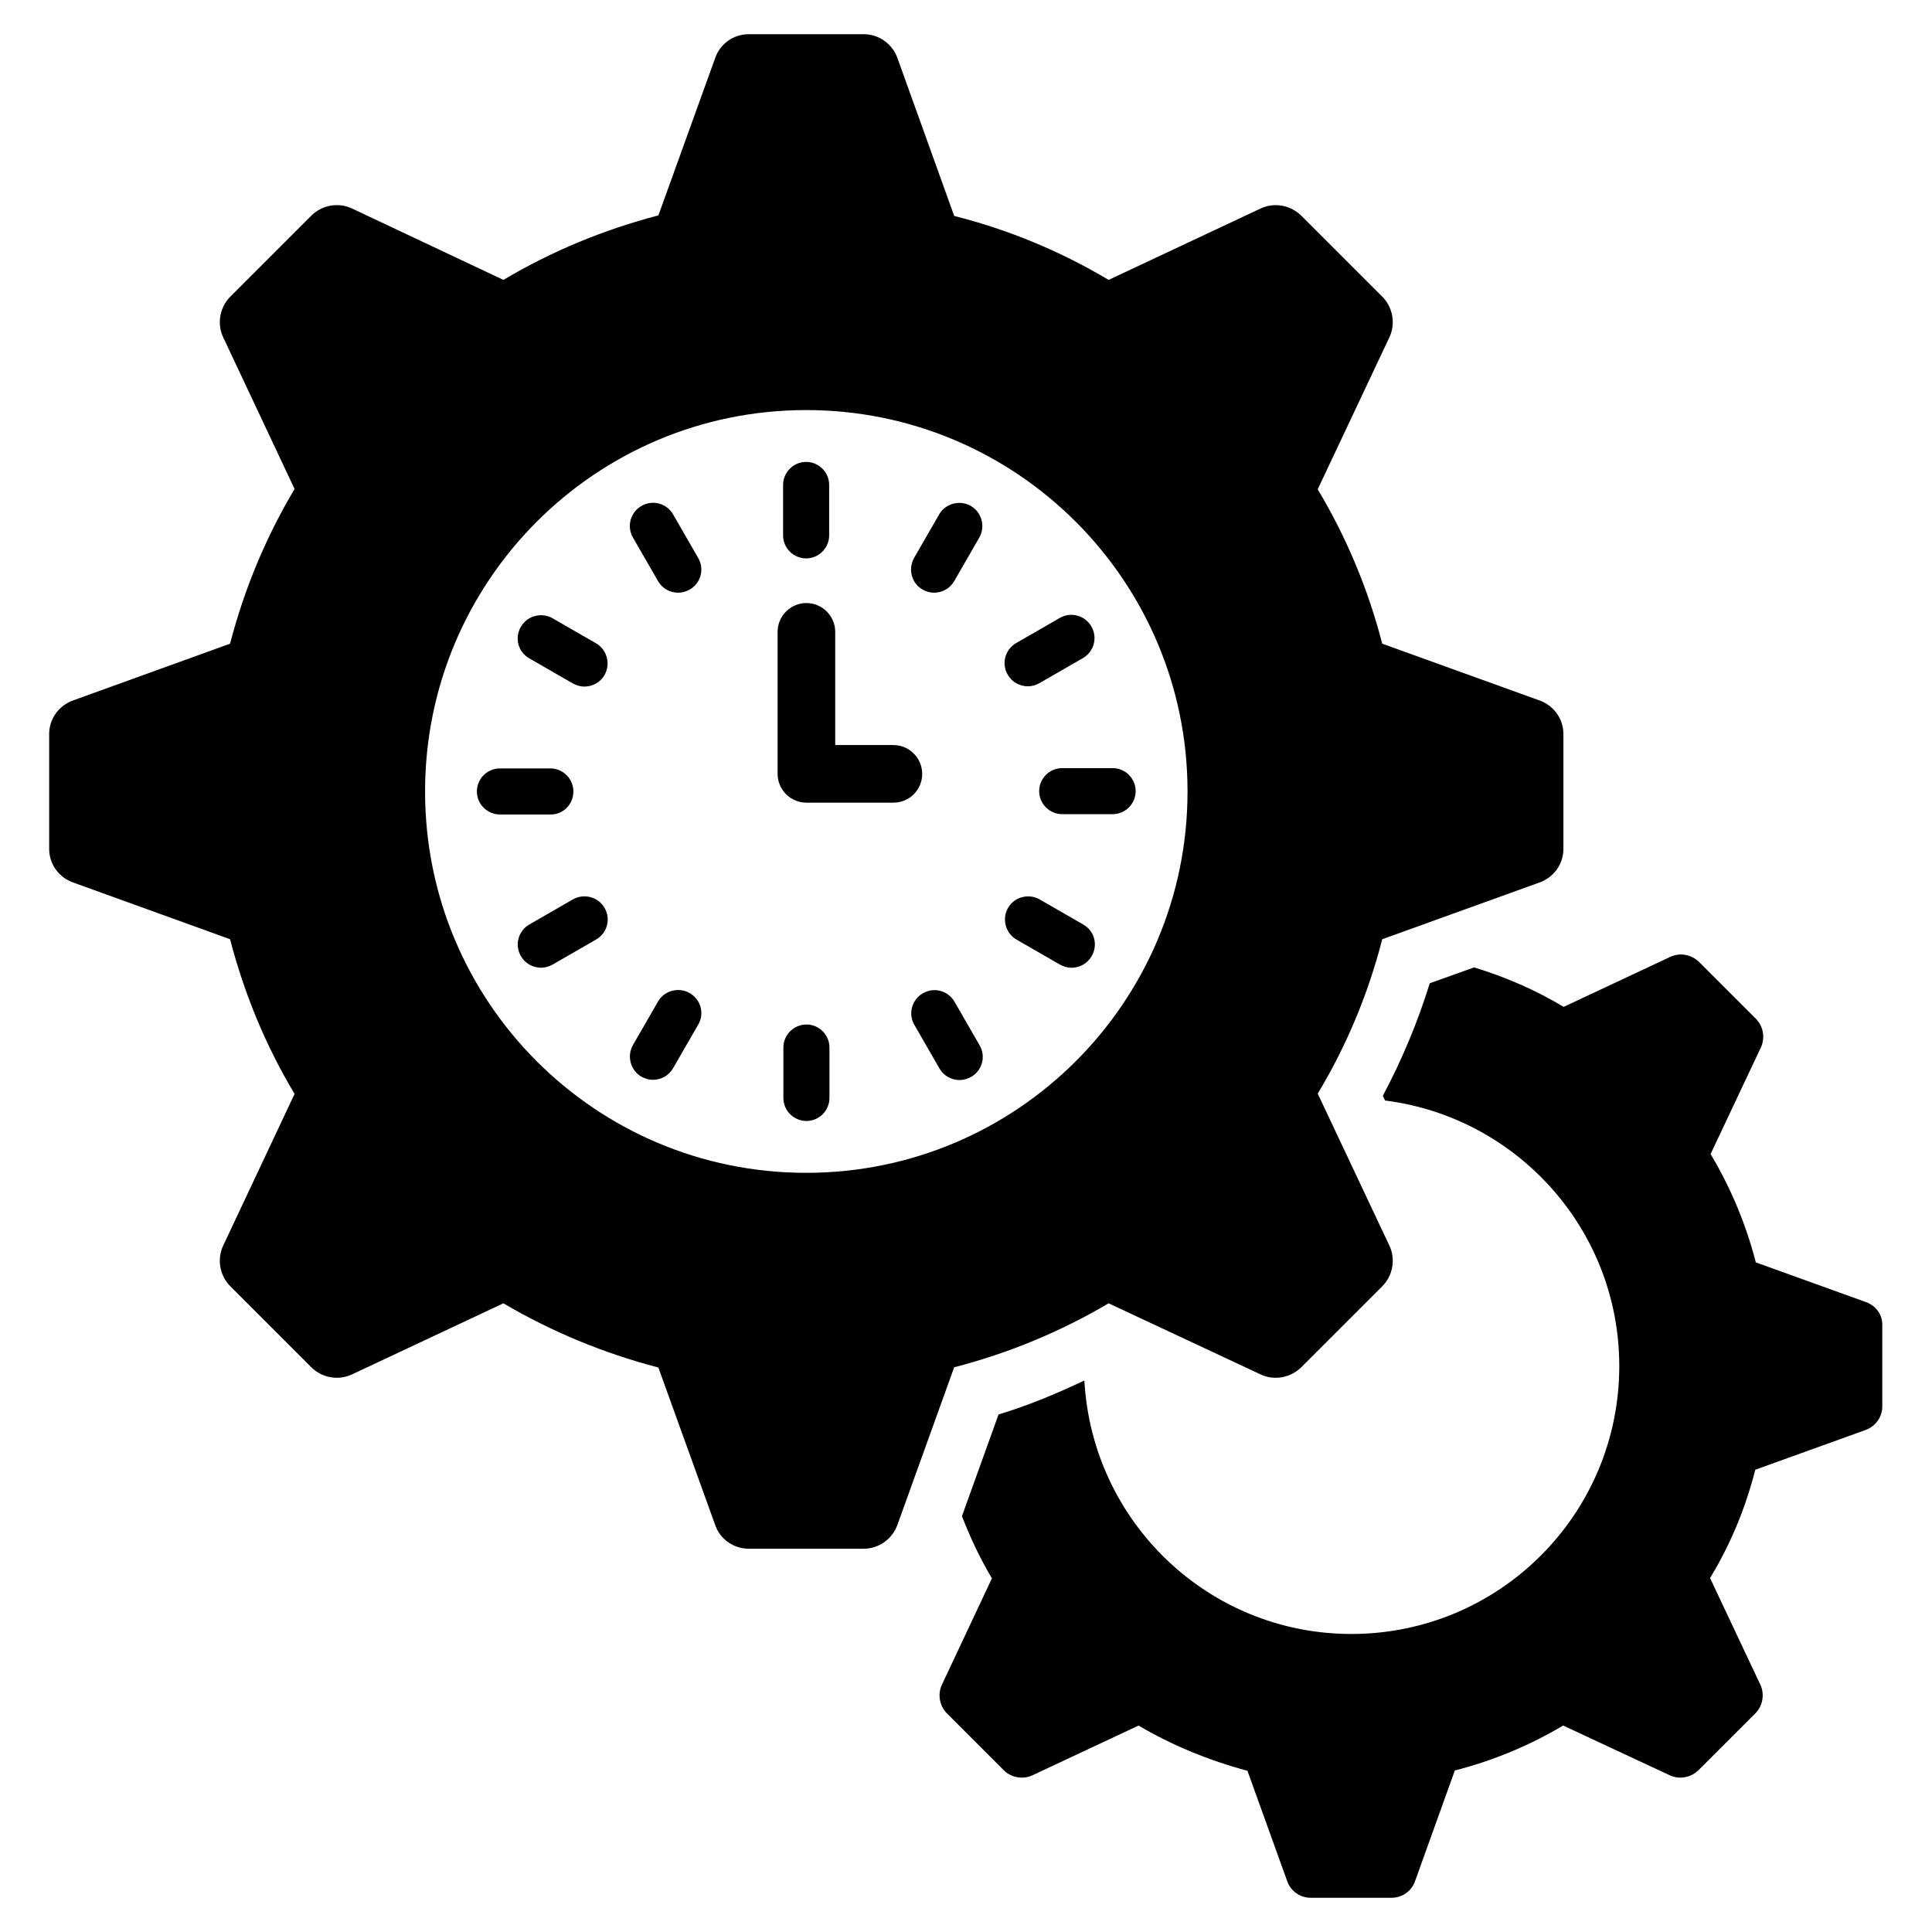
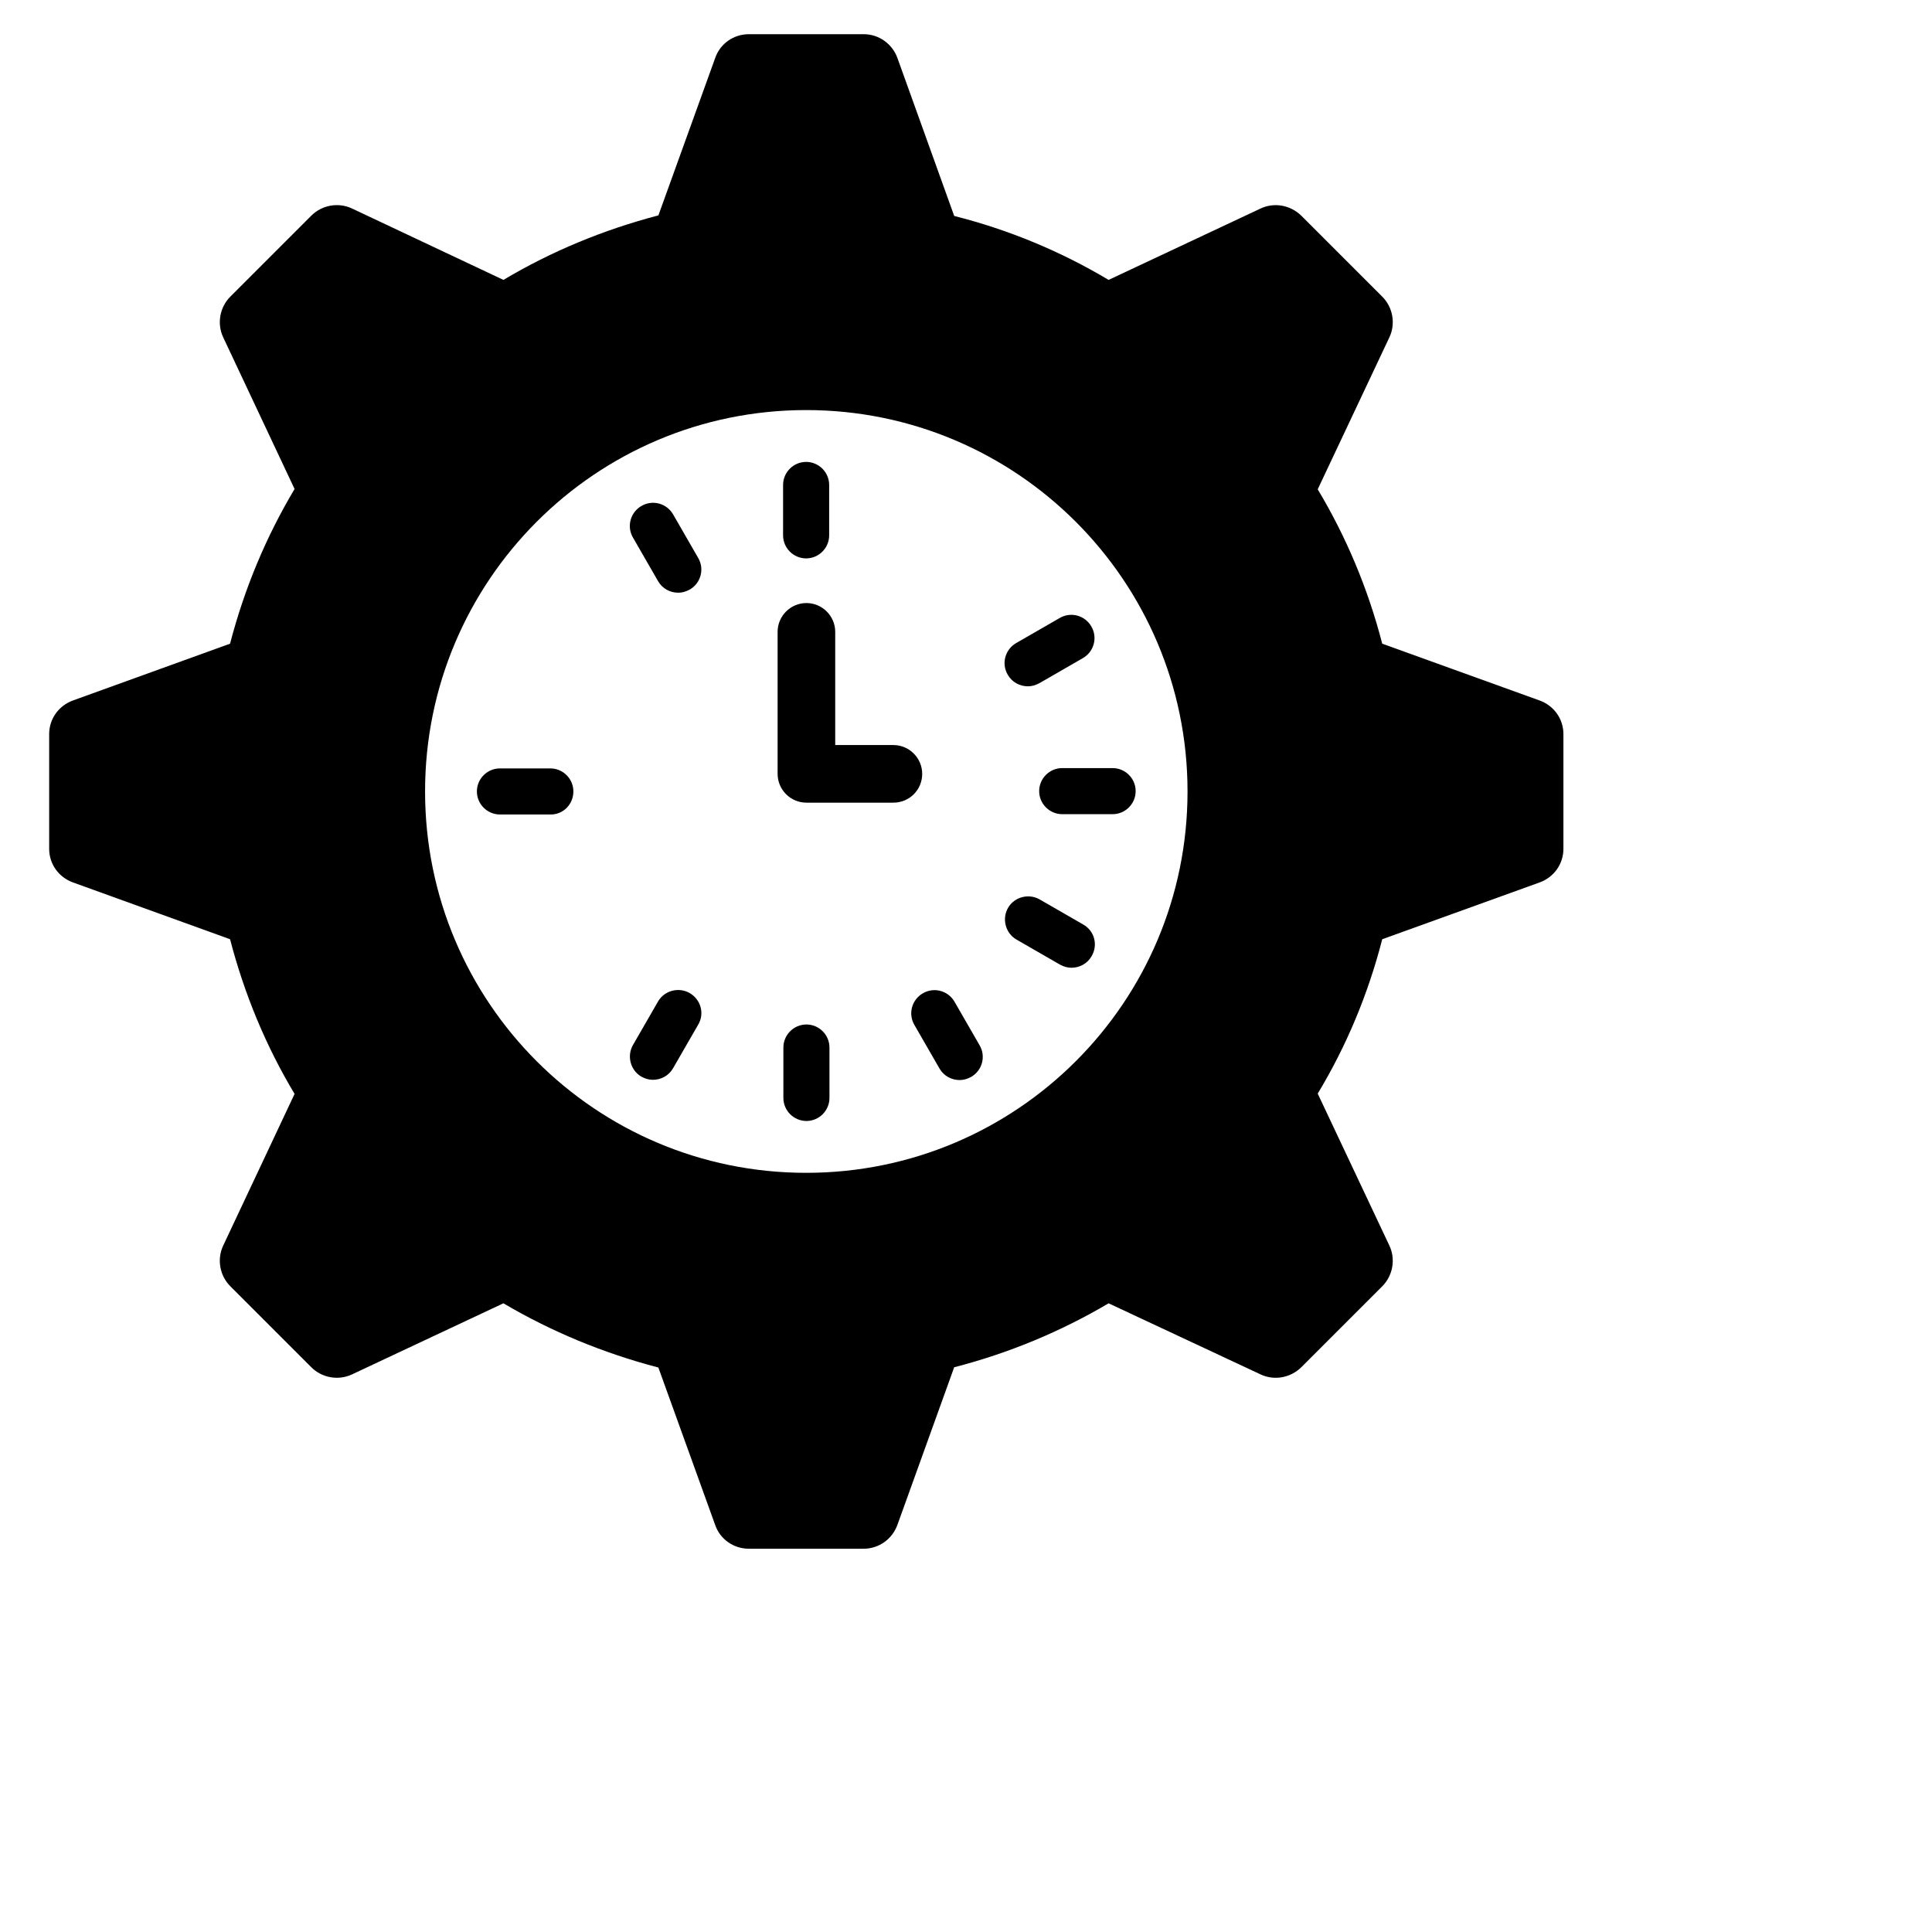
<svg xmlns="http://www.w3.org/2000/svg" fill="#000000" width="800px" height="800px" version="1.1" viewBox="144 144 512 512">
  <g>
    <path d="m437.79 489.39 40.305 18.855c3.586 1.68 7.863 0.918 10.762-1.91l21.449-21.449c2.824-2.824 3.586-7.176 1.91-10.762l-19.008-40.305c7.559-12.52 13.359-26.336 17.098-40.914l41.68-15.039c3.816-1.375 6.336-4.887 6.336-8.93v-30.383c0-4.047-2.519-7.559-6.336-8.93l-41.68-15.039c-3.742-14.504-9.543-28.32-17.098-40.914l19.008-40.305c1.68-3.586 0.918-7.938-1.91-10.762l-21.449-21.449c-2.902-2.824-7.176-3.586-10.762-1.91l-40.305 18.93c-12.672-7.559-26.41-13.281-40.914-16.945l-15.039-41.832c-1.375-3.816-4.961-6.336-8.93-6.336h-30.457c-4.047 0-7.633 2.519-8.93 6.336l-15.039 41.68c-14.578 3.816-28.398 9.543-41.066 17.098l-40.156-18.934c-3.586-1.68-7.938-0.918-10.762 1.91l-21.453 21.449c-2.824 2.824-3.586 7.176-1.91 10.762l18.93 40.227c-7.559 12.672-13.281 26.336-17.098 40.992l-41.602 15.039c-3.816 1.375-6.336 4.887-6.336 8.93v30.383c0 4.047 2.519 7.559 6.336 8.93l41.602 15.039c3.816 14.656 9.543 28.398 17.098 40.992l-18.93 40.227c-1.68 3.586-0.918 7.938 1.91 10.762l21.449 21.449c2.824 2.824 7.176 3.586 10.762 1.91l40.152-18.855c12.672 7.481 26.488 13.207 41.066 17.023l15.039 41.68c1.297 3.816 4.887 6.336 8.93 6.336h30.457c3.969 0 7.559-2.519 8.93-6.336l15.039-41.754c14.508-3.738 28.25-9.465 40.922-16.945zm-80.152-34.578c-55.801 0-100.99-45.191-100.99-101.07 0-55.801 45.191-101.07 100.99-101.07 55.801 0 101.07 45.266 101.07 101.07 0 55.875-45.266 101.07-101.07 101.07z" />
    <path d="m357.63 291.98c3.359 0 6.106-2.75 6.106-6.106v-13.359c0-3.359-2.75-6.106-6.106-6.106-3.359 0-6.106 2.75-6.106 6.106v13.359c0 3.359 2.746 6.106 6.106 6.106z" />
    <path d="m318.4 298.02c1.145 1.984 3.207 3.055 5.344 3.055 1.07 0 2.062-0.305 3.055-0.84 2.902-1.68 3.969-5.418 2.215-8.398l-6.641-11.527c-1.68-2.902-5.418-3.969-8.398-2.215-2.902 1.68-3.969 5.418-2.215 8.398z" />
-     <path d="m284.27 318.47 11.527 6.641c0.992 0.535 1.984 0.84 3.055 0.84 2.137 0 4.199-1.07 5.344-3.055 1.68-2.902 0.688-6.719-2.215-8.398l-11.527-6.641c-2.902-1.68-6.719-0.688-8.398 2.215-1.754 2.981-0.762 6.719 2.215 8.398z" />
    <path d="m295.95 353.74c0-3.359-2.75-6.106-6.106-6.106h-13.359c-3.359 0-6.106 2.75-6.106 6.106 0 3.359 2.75 6.106 6.106 6.106h13.359c3.359 0.078 6.106-2.668 6.106-6.106z" />
-     <path d="m295.8 382.36-11.527 6.641c-2.902 1.68-3.969 5.418-2.215 8.398 1.145 1.984 3.207 3.055 5.344 3.055 1.07 0 2.062-0.305 3.055-0.84l11.527-6.641c2.902-1.68 3.969-5.418 2.215-8.398-1.68-2.898-5.422-3.891-8.398-2.215z" />
    <path d="m326.79 407.18c-2.902-1.68-6.719-0.688-8.398 2.215l-6.641 11.527c-1.68 2.902-0.688 6.719 2.215 8.398 0.992 0.535 1.984 0.84 3.055 0.84 2.137 0 4.199-1.07 5.344-3.055l6.641-11.527c1.754-2.902 0.762-6.644-2.215-8.398z" />
    <path d="m357.71 415.5c-3.359 0-6.106 2.75-6.106 6.106v13.359c0 3.359 2.75 6.106 6.106 6.106 3.359 0 6.106-2.75 6.106-6.106v-13.359c0-3.359-2.75-6.106-6.106-6.106z" />
    <path d="m396.95 409.46c-1.68-2.902-5.418-3.969-8.398-2.215-2.902 1.68-3.969 5.418-2.215 8.398l6.641 11.527c1.145 1.984 3.207 3.055 5.344 3.055 1.07 0 2.062-0.305 3.055-0.84 2.902-1.68 3.969-5.418 2.215-8.398z" />
    <path d="m431.07 389.01-11.527-6.641c-2.902-1.68-6.719-0.688-8.398 2.215-1.68 2.902-0.688 6.719 2.215 8.398l11.527 6.641c0.992 0.535 1.984 0.84 3.055 0.84 2.137 0 4.199-1.07 5.344-3.055 1.754-2.981 0.762-6.719-2.215-8.398z" />
    <path d="m419.39 353.66c0 3.359 2.75 6.106 6.106 6.106h13.359c3.359 0 6.106-2.75 6.106-6.106 0-3.359-2.75-6.106-6.106-6.106h-13.359c-3.356-0.004-6.106 2.746-6.106 6.106z" />
    <path d="m416.41 325.88c1.07 0 2.062-0.305 3.055-0.84l11.527-6.641c2.902-1.68 3.969-5.418 2.215-8.398-1.68-2.902-5.418-3.969-8.398-2.215l-11.527 6.641c-2.902 1.68-3.969 5.418-2.215 8.398 1.145 1.984 3.207 3.055 5.344 3.055z" />
-     <path d="m388.47 300.23c0.992 0.535 1.984 0.84 3.055 0.84 2.137 0 4.199-1.07 5.344-3.055l6.641-11.527c1.68-2.902 0.688-6.719-2.215-8.398-2.902-1.68-6.719-0.688-8.398 2.215l-6.641 11.527c-1.68 2.977-0.688 6.719 2.215 8.398z" />
    <path d="m388.39 349.08c0-4.199-3.434-7.633-7.633-7.633h-15.418v-30c0-4.199-3.434-7.633-7.633-7.633-4.199 0-7.633 3.434-7.633 7.633v37.633c0 4.199 3.434 7.633 7.633 7.633h23.055c4.195 0 7.629-3.356 7.629-7.633z" />
-     <path d="m638.54 489.08-29.234-10.535c-2.594-10.152-6.719-19.922-11.984-28.703l13.359-28.32c1.145-2.519 0.609-5.574-1.375-7.559l-15.039-15.039c-2.062-1.984-5.039-2.519-7.559-1.375l-28.32 13.281c-7.406-4.426-15.418-7.938-23.738-10.457l-11.754 4.203c-3.207 10.383-7.406 20.383-12.441 29.848l0.609 1.223c34.961 4.426 62.059 34.199 62.059 70.379 0 39.234-31.754 70.992-70.992 70.992-37.863 0-68.703-29.695-70.762-67.176-7.406 3.512-14.887 6.641-22.746 9.008l-9.695 26.945c2.215 5.727 4.809 11.223 7.938 16.488l-13.281 28.242c-1.145 2.519-0.609 5.574 1.375 7.559l15.039 15.039c1.984 1.984 5.039 2.519 7.559 1.375l28.168-13.207c8.93 5.266 18.625 9.238 28.855 11.984l10.535 29.234c0.918 2.672 3.434 4.426 6.258 4.426h21.375c2.824 0 5.344-1.754 6.258-4.426l10.535-29.312c10.152-2.594 19.848-6.641 28.703-11.91l28.32 13.207c2.519 1.145 5.496 0.609 7.559-1.375l15.039-15.039c1.984-1.984 2.519-5.039 1.375-7.559l-13.359-28.32c5.344-8.777 9.391-18.473 11.984-28.703l29.234-10.535c2.672-0.992 4.426-3.434 4.426-6.258v-21.297c0.148-2.894-1.609-5.336-4.281-6.328z" />
  </g>
</svg>